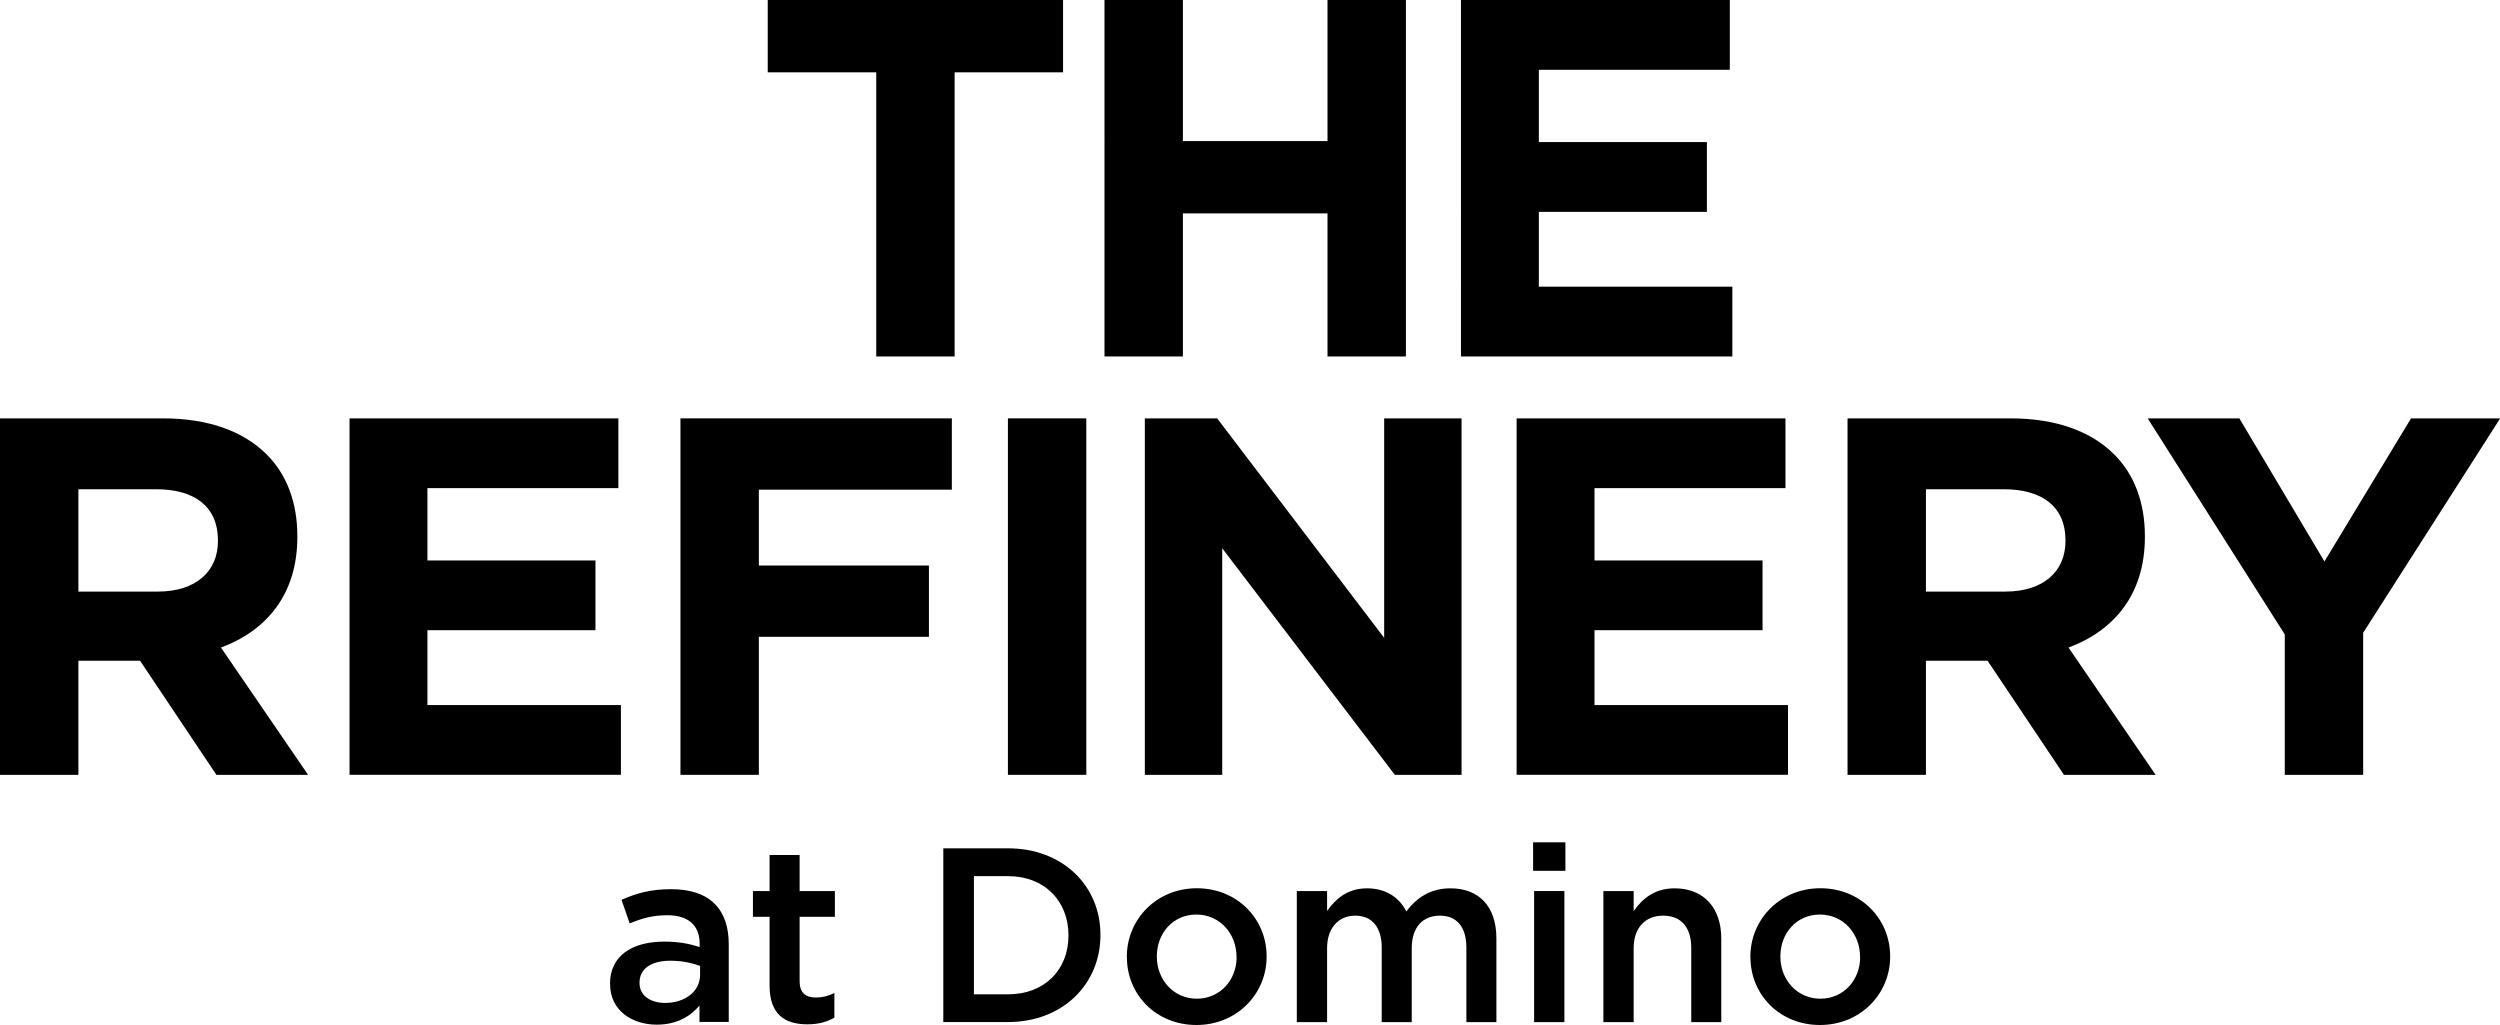
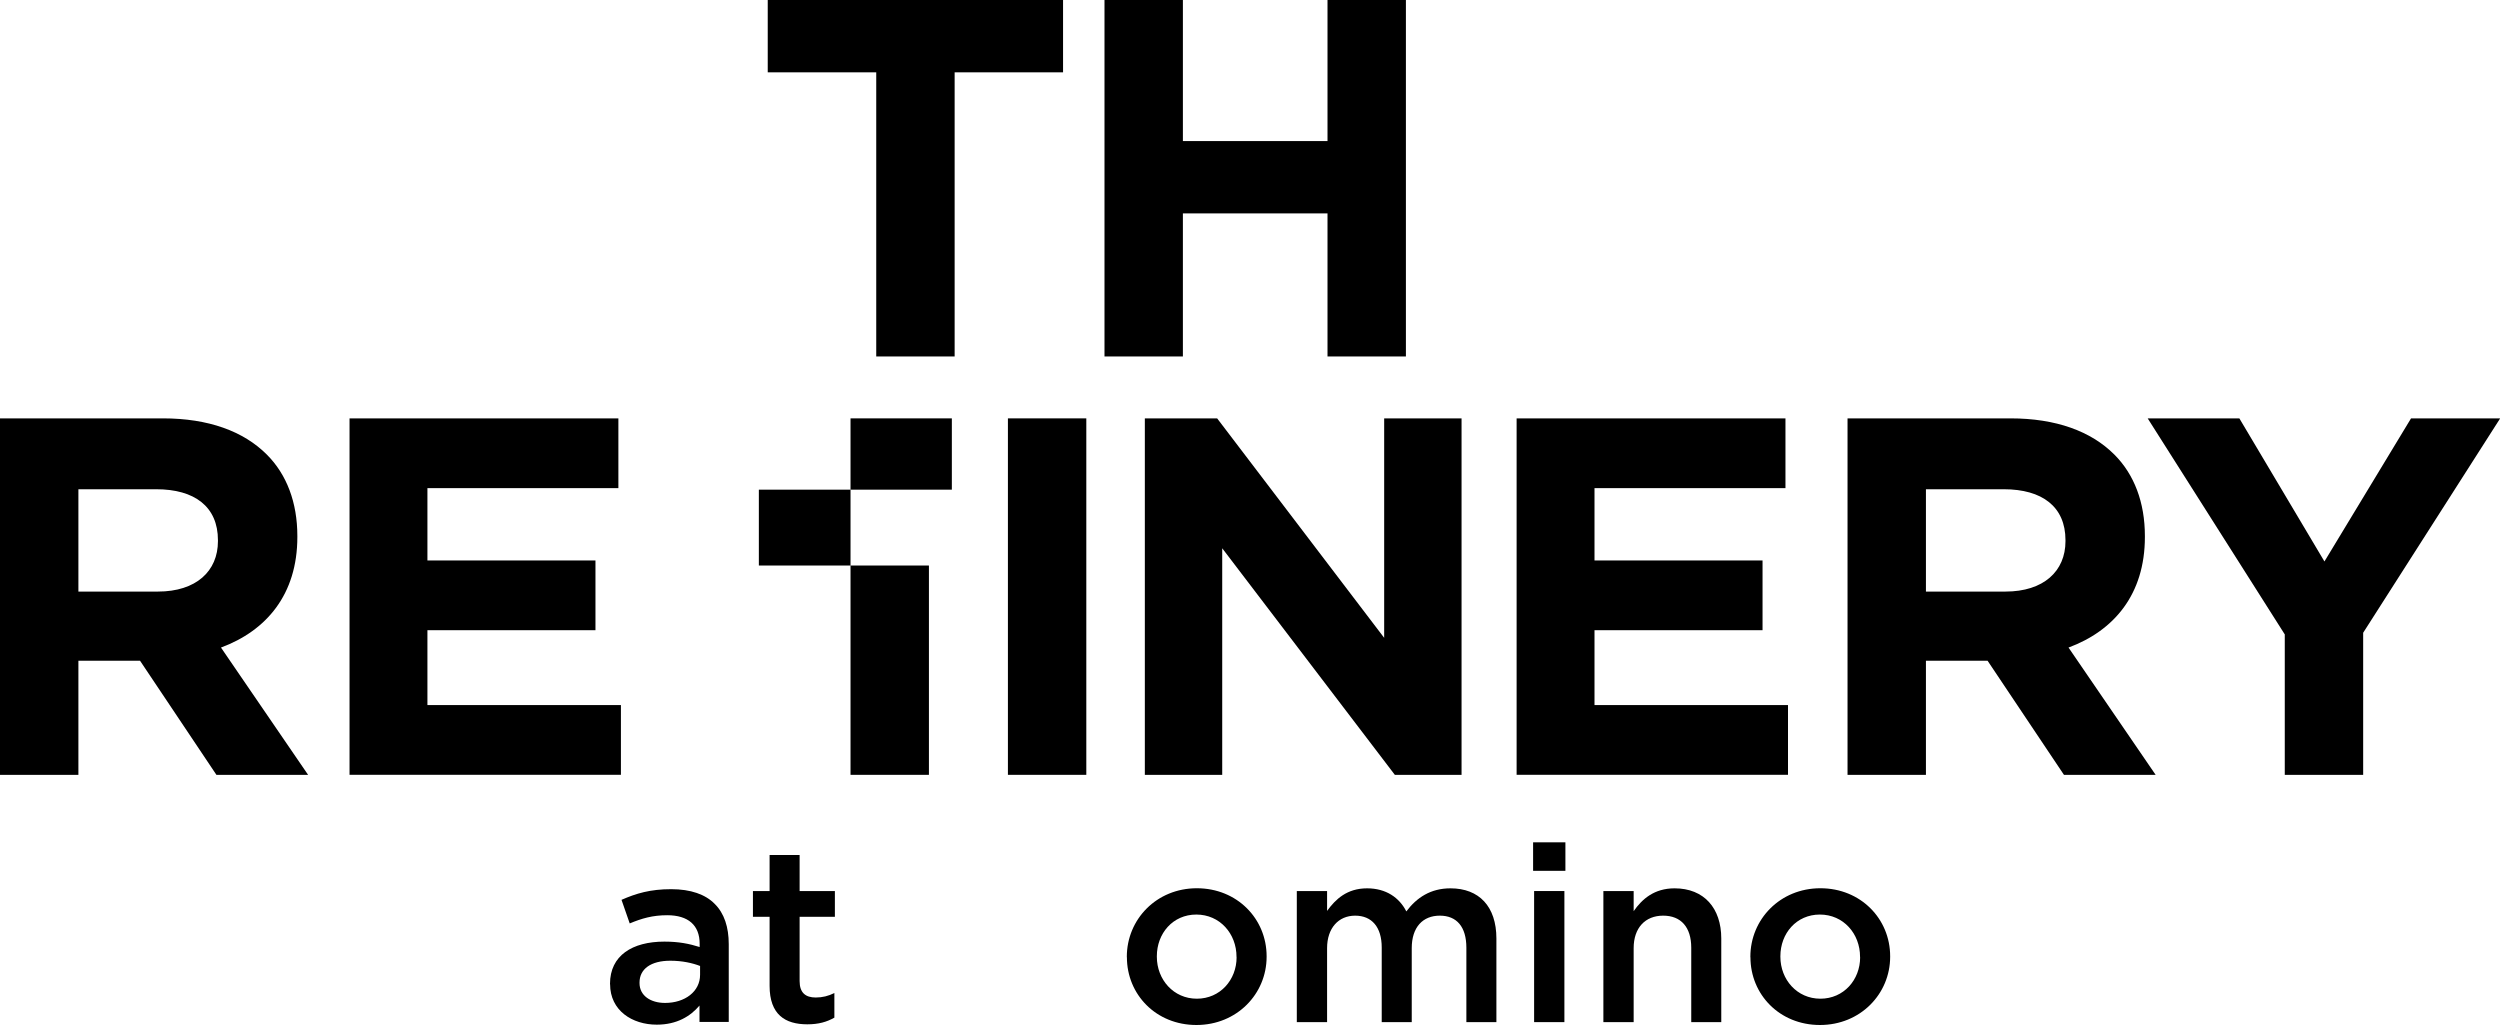
<svg xmlns="http://www.w3.org/2000/svg" id="Layer_1" data-name="Layer 1" viewBox="0 0 295.61 121.2">
  <defs>
    <style> .cls-1 { fill: #000; stroke-width: 0px; } </style>
  </defs>
  <g>
    <path class="cls-1" d="M103.6,8.55h-12.82V0h34.92v8.55h-12.82v33.6h-9.27V8.55Z" />
    <path class="cls-1" d="M130.6,0h9.27v16.68h17.1V0h9.27v42.15h-9.27v-16.92h-17.1v16.92h-9.27V0Z" />
-     <path class="cls-1" d="M172.75,0h31.79v8.25h-22.58v8.55h19.87v8.25h-19.87v8.85h22.88v8.25h-32.09V0Z" />
  </g>
  <g>
    <path class="cls-1" d="M0,49.47h19.27c5.36,0,9.51,1.51,12.28,4.28,2.35,2.35,3.61,5.66,3.61,9.63v.12c0,6.8-3.67,11.08-9.03,13.07l10.3,15.05h-10.84l-9.03-13.49h-7.29v13.49H0v-42.15ZM18.67,69.95c4.52,0,7.1-2.41,7.1-5.96v-.12c0-3.97-2.77-6.02-7.29-6.02h-9.21v12.1h9.39Z" />
    <path class="cls-1" d="M41.33,49.47h31.79v8.25h-22.58v8.55h19.87v8.25h-19.87v8.85h22.88v8.25h-32.09v-42.15Z" />
-     <path class="cls-1" d="M80.46,49.47h32.09v8.43h-22.82v8.97h20.11v8.43h-20.11v16.32h-9.27v-42.15Z" />
+     <path class="cls-1" d="M80.46,49.47h32.09v8.43h-22.82v8.97h20.11v8.43v16.32h-9.27v-42.15Z" />
    <path class="cls-1" d="M119.18,49.47h9.27v42.15h-9.27v-42.15Z" />
    <path class="cls-1" d="M135.37,49.47h8.55l19.75,25.95v-25.95h9.15v42.15h-7.89l-20.41-26.79v26.79h-9.15v-42.15Z" />
    <path class="cls-1" d="M179.33,49.47h31.79v8.25h-22.58v8.55h19.87v8.25h-19.87v8.85h22.88v8.25h-32.09v-42.15Z" />
    <path class="cls-1" d="M218.46,49.47h19.27c5.36,0,9.51,1.51,12.28,4.28,2.35,2.35,3.61,5.66,3.61,9.63v.12c0,6.8-3.67,11.08-9.03,13.07l10.3,15.05h-10.84l-9.03-13.49h-7.29v13.49h-9.27v-42.15ZM237.13,69.95c4.52,0,7.1-2.41,7.1-5.96v-.12c0-3.97-2.77-6.02-7.29-6.02h-9.21v12.1h9.39Z" />
    <path class="cls-1" d="M270.15,75l-16.2-25.53h10.84l10.06,16.92,10.24-16.92h10.54l-16.2,25.35v16.8h-9.27v-16.62Z" />
  </g>
  <g>
    <path class="cls-1" d="M72.13,116.39v-.06c0-3.35,2.64-4.99,6.43-4.99,1.73,0,2.96.26,4.17.64v-.38c0-2.2-1.35-3.38-3.84-3.38-1.73,0-3.02.38-4.43.97l-.97-2.79c1.73-.76,3.4-1.26,5.87-1.26,2.32,0,4.05.62,5.14,1.73,1.14,1.12,1.67,2.76,1.67,4.78v9.19h-3.46v-1.94c-1.06,1.26-2.67,2.26-5.05,2.26-2.91,0-5.52-1.67-5.52-4.78ZM82.78,115.28v-1.06c-.91-.35-2.11-.62-3.52-.62-2.29,0-3.64.97-3.64,2.58v.06c0,1.5,1.32,2.35,3.02,2.35,2.35,0,4.14-1.35,4.14-3.32Z" />
    <path class="cls-1" d="M91,116.57v-8.16h-1.97v-3.05h1.97v-4.26h3.55v4.26h4.17v3.05h-4.17v7.6c0,1.38.7,1.94,1.91,1.94.79,0,1.5-.18,2.2-.53v2.91c-.88.5-1.85.79-3.2.79-2.61,0-4.46-1.14-4.46-4.55Z" />
-     <path class="cls-1" d="M111.54,100.31h7.66c6.46,0,10.92,4.43,10.92,10.21v.06c0,5.78-4.46,10.27-10.92,10.27h-7.66v-20.54ZM115.16,103.6v13.97h4.05c4.31,0,7.13-2.91,7.13-6.93v-.06c0-4.02-2.82-6.98-7.13-6.98h-4.05Z" />
    <path class="cls-1" d="M133.24,113.19v-.06c0-4.43,3.52-8.1,8.28-8.1s8.25,3.61,8.25,8.04v.06c0,4.4-3.52,8.07-8.3,8.07s-8.22-3.61-8.22-8.01ZM146.21,113.19v-.06c0-2.73-1.97-4.99-4.75-4.99s-4.67,2.23-4.67,4.93v.06c0,2.7,1.97,4.96,4.73,4.96s4.7-2.23,4.7-4.9Z" />
    <path class="cls-1" d="M153.34,105.36h3.58v2.35c1-1.38,2.35-2.67,4.73-2.67,2.23,0,3.81,1.09,4.64,2.73,1.23-1.64,2.88-2.73,5.22-2.73,3.38,0,5.43,2.14,5.43,5.93v9.89h-3.55v-8.8c0-2.47-1.14-3.79-3.14-3.79s-3.32,1.35-3.32,3.84v8.75h-3.55v-8.83c0-2.41-1.17-3.76-3.14-3.76s-3.32,1.47-3.32,3.84v8.75h-3.58v-15.5Z" />
    <path class="cls-1" d="M181.28,99.6h3.82v3.37h-3.82v-3.37ZM181.4,105.36h3.58v15.5h-3.58v-15.5Z" />
    <path class="cls-1" d="M189.59,105.36h3.58v2.38c1-1.44,2.44-2.7,4.84-2.7,3.49,0,5.52,2.35,5.52,5.93v9.89h-3.55v-8.8c0-2.41-1.2-3.79-3.32-3.79s-3.49,1.44-3.49,3.84v8.75h-3.58v-15.5Z" />
    <path class="cls-1" d="M206.97,113.19v-.06c0-4.43,3.52-8.1,8.28-8.1s8.25,3.61,8.25,8.04v.06c0,4.4-3.52,8.07-8.3,8.07s-8.22-3.61-8.22-8.01ZM219.94,113.19v-.06c0-2.73-1.97-4.99-4.75-4.99s-4.67,2.23-4.67,4.93v.06c0,2.7,1.97,4.96,4.73,4.96s4.7-2.23,4.7-4.9Z" />
  </g>
</svg>